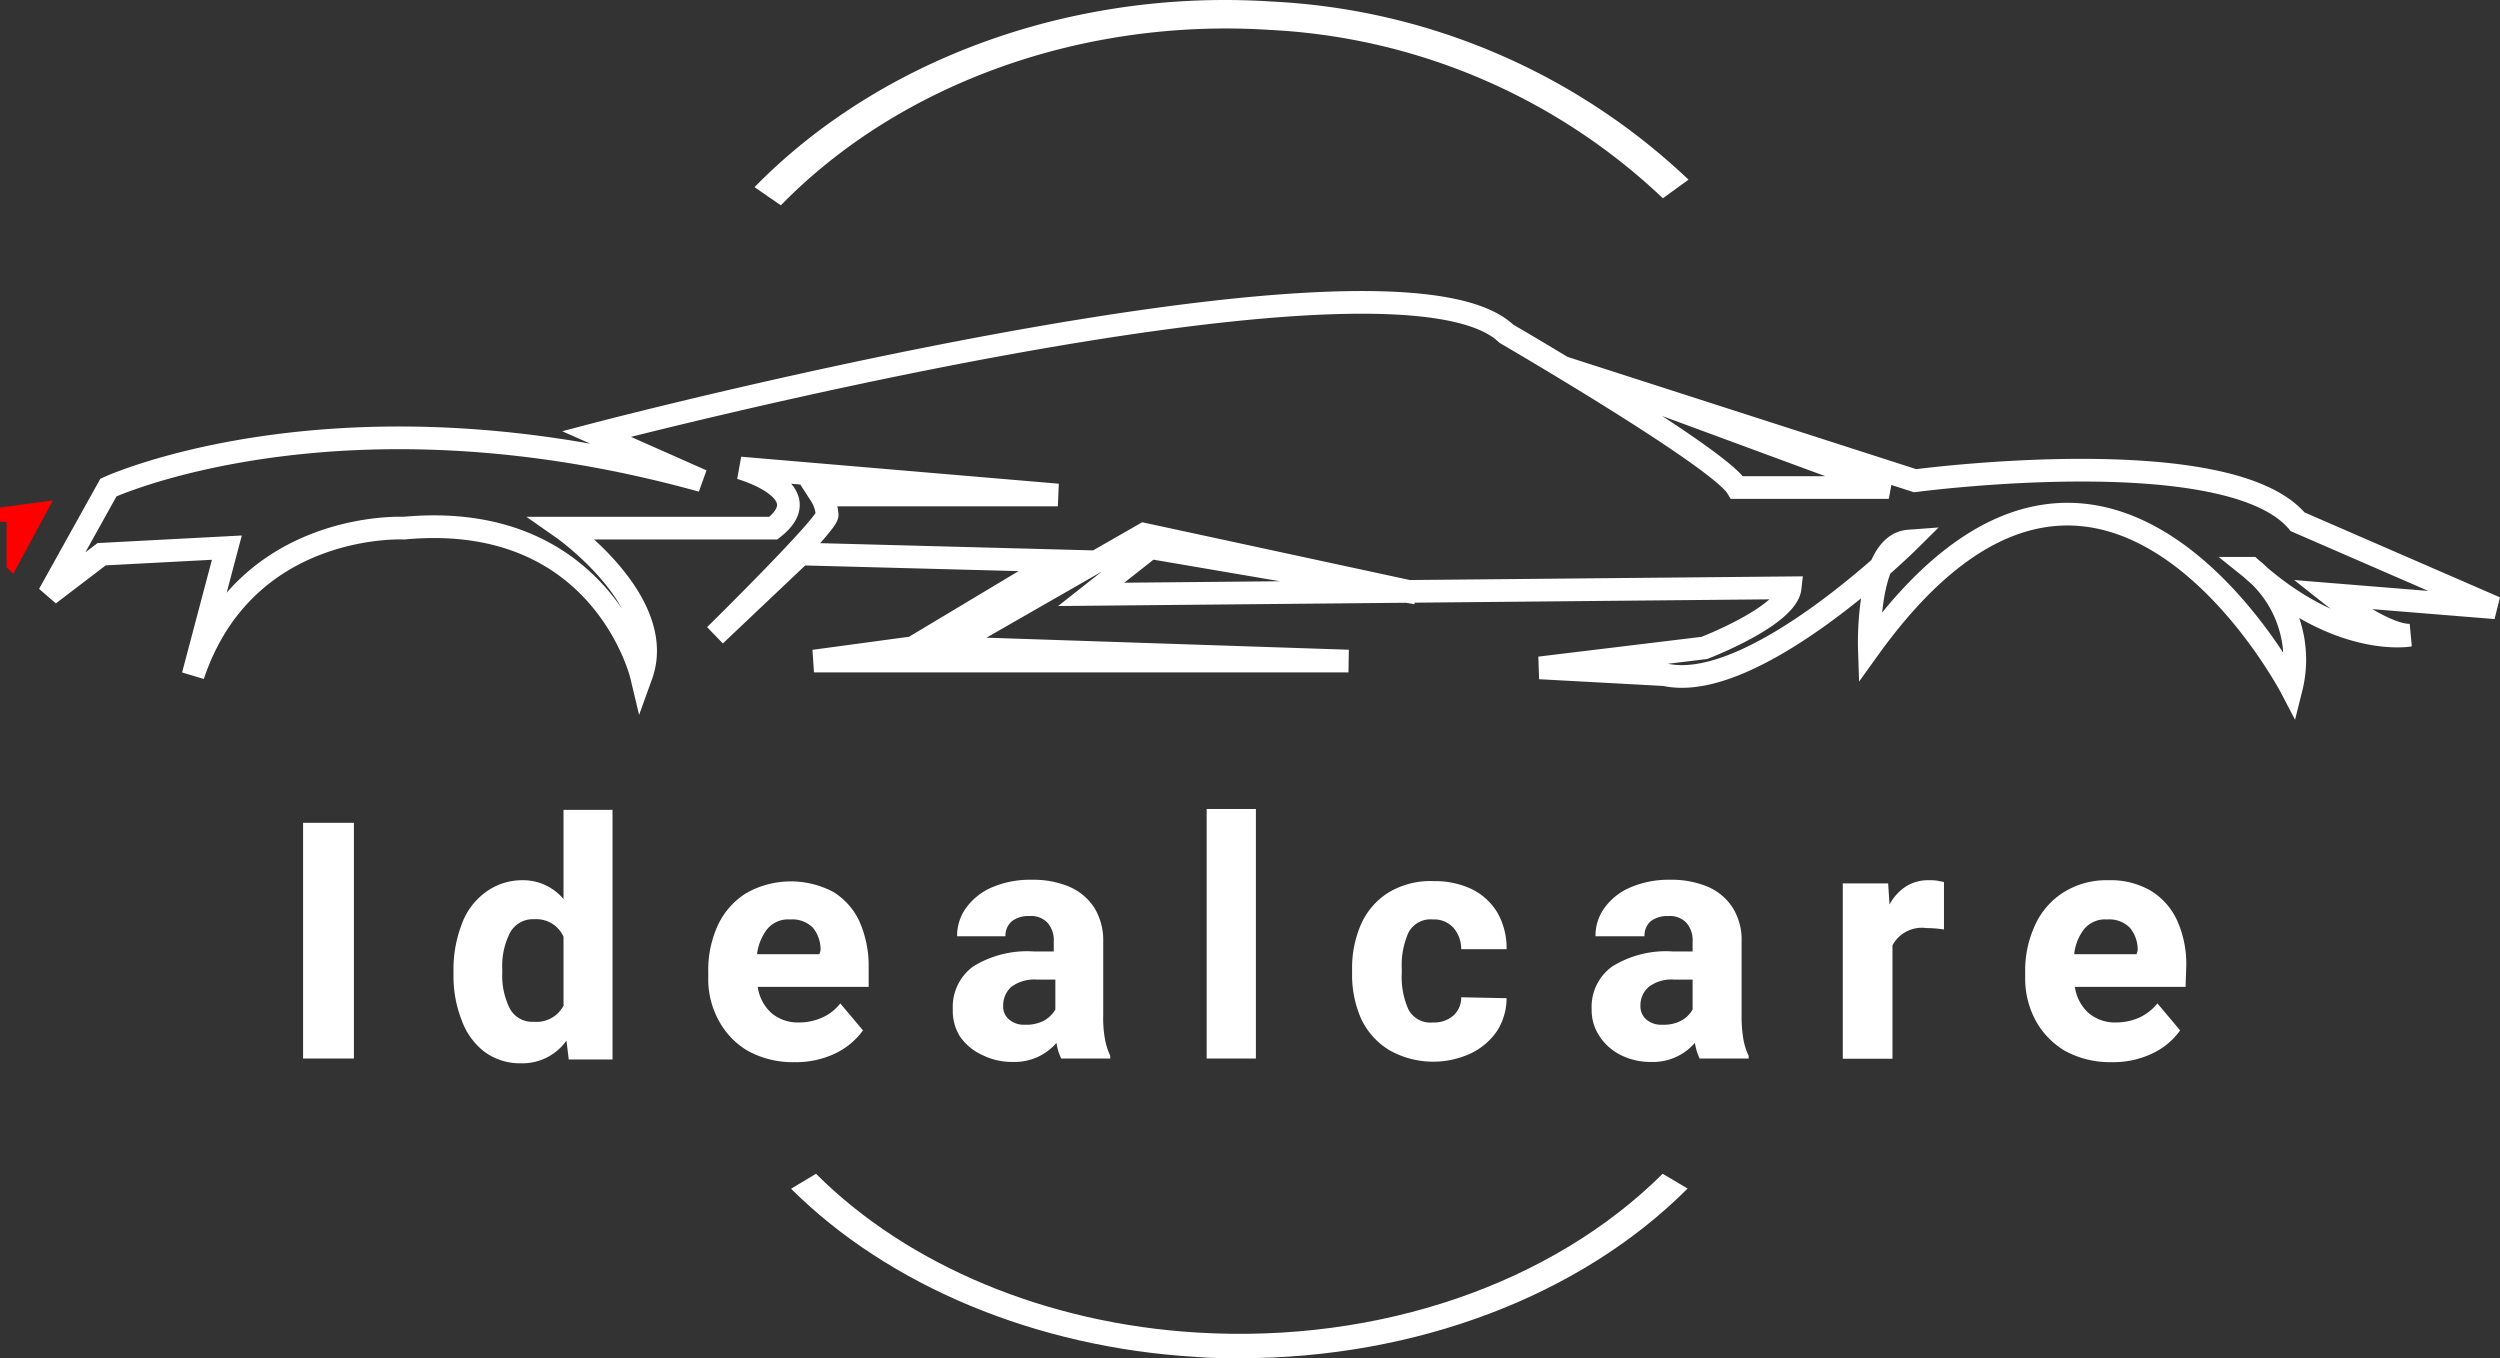
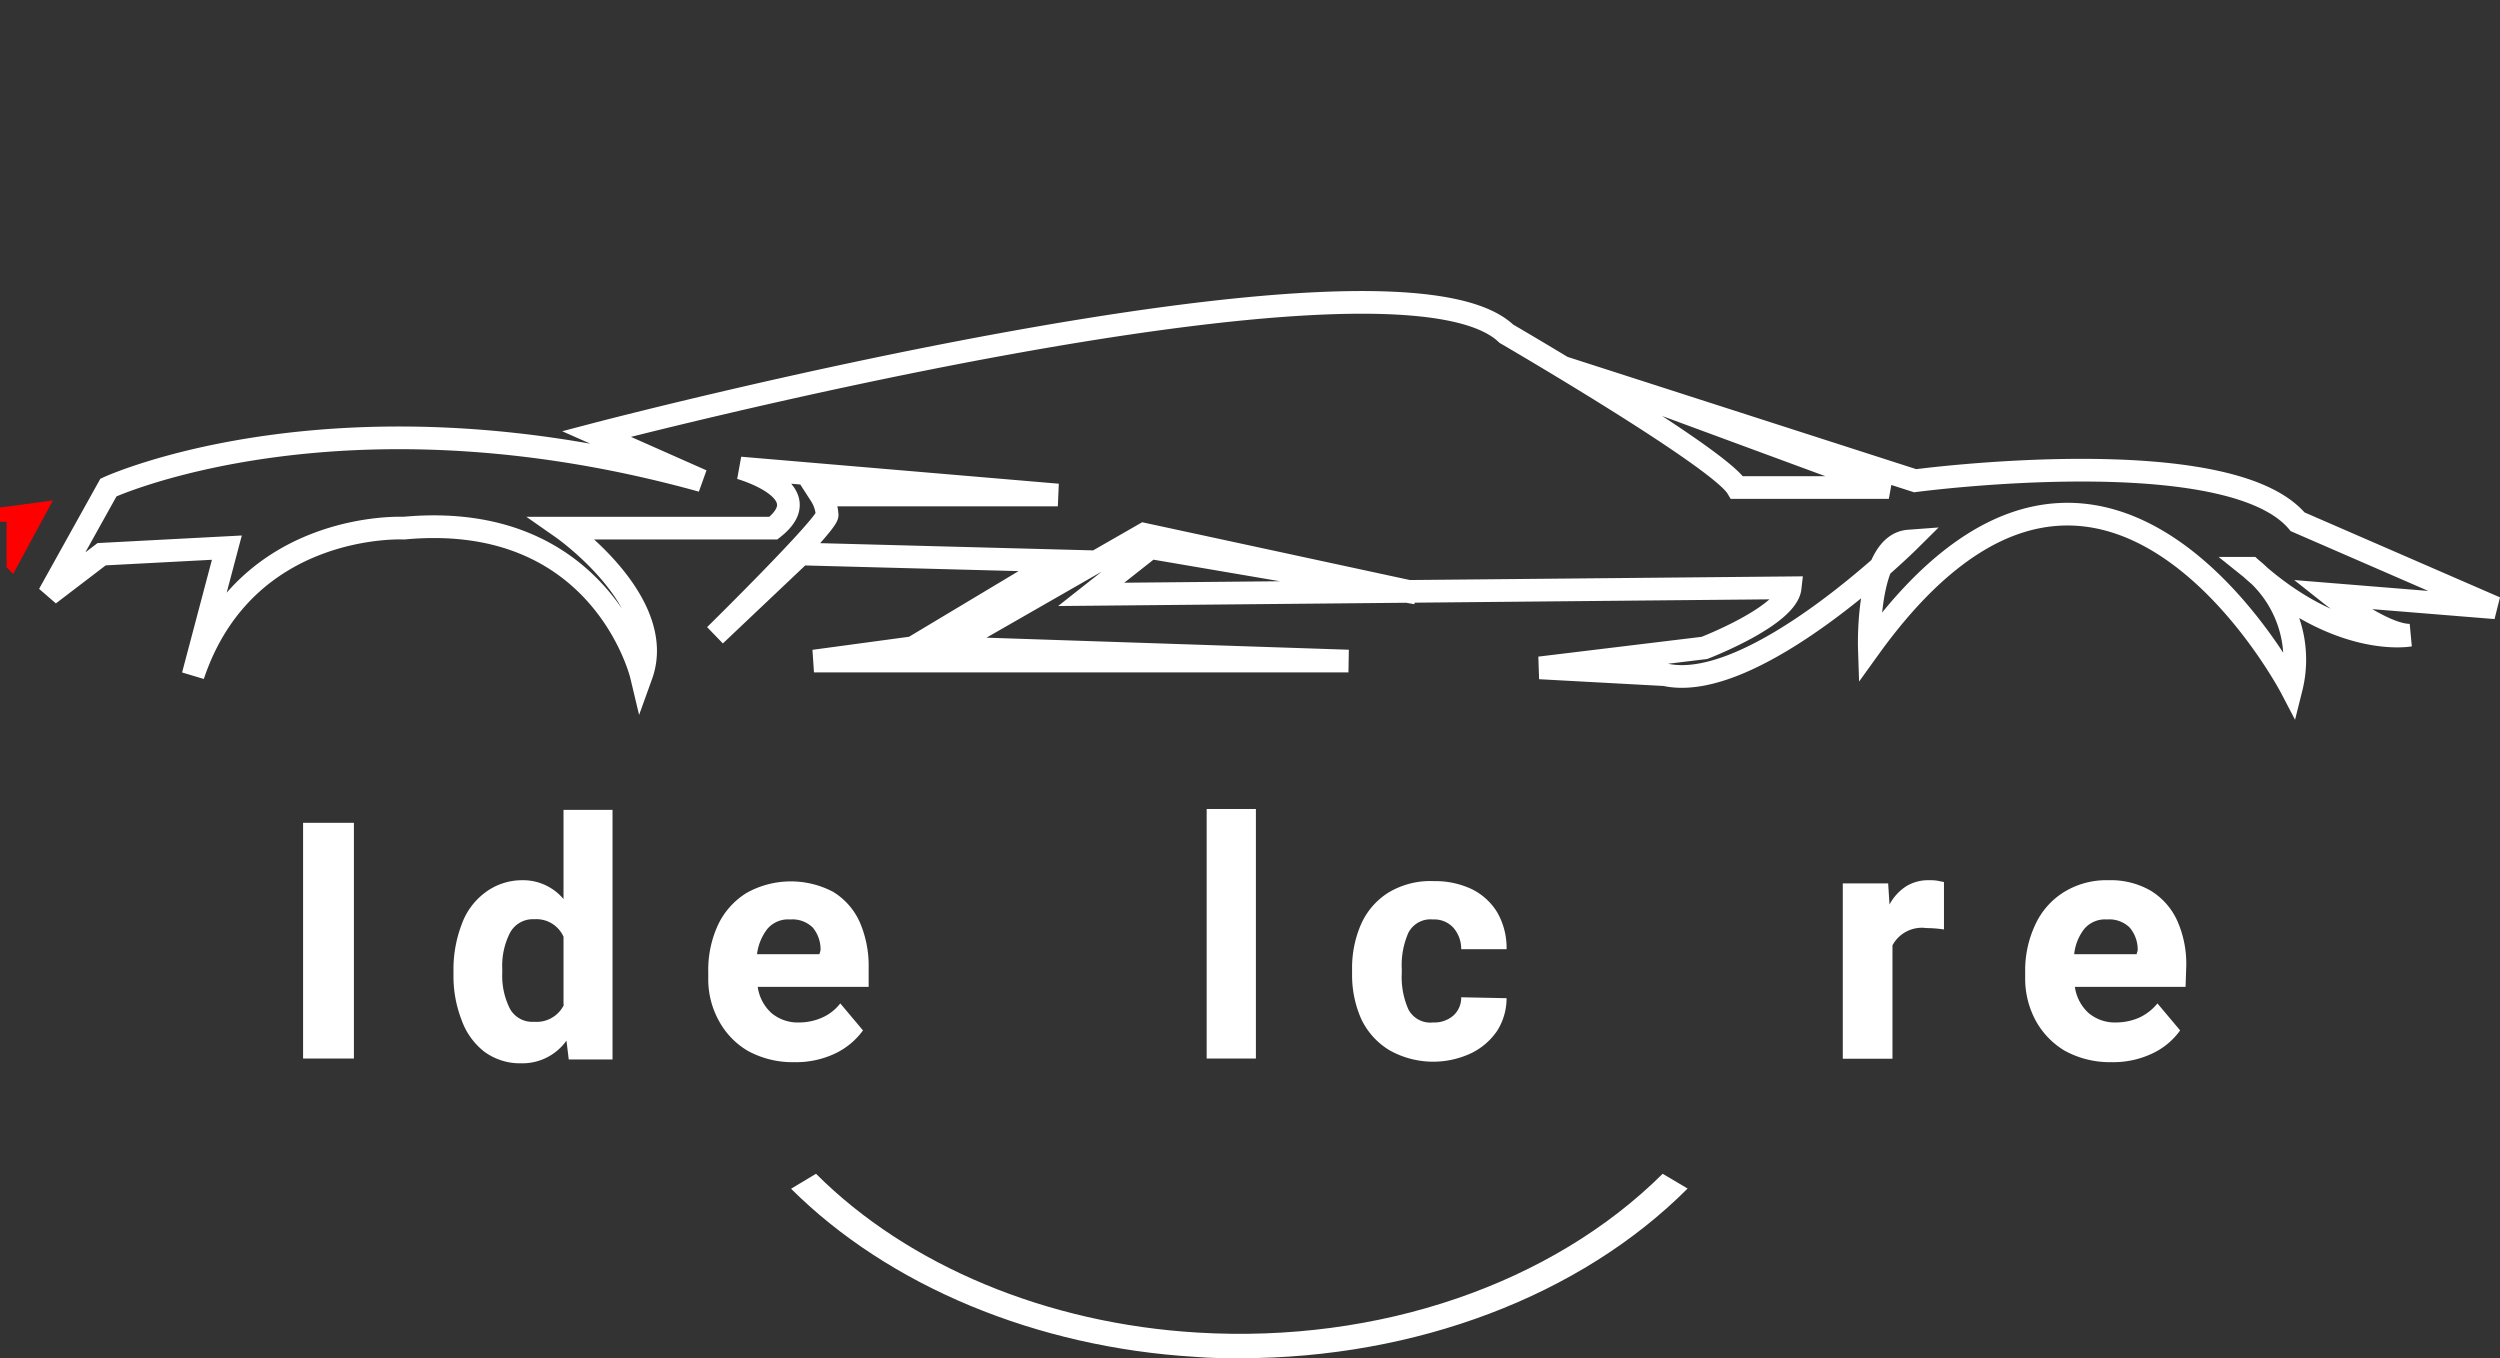
<svg xmlns="http://www.w3.org/2000/svg" viewBox="0 0 110.2 59.87">
  <rect x="0" y="0" width="110.2" height="59.87" fill="#333333" stroke="none" />
  <defs>
    <style>.cls-1{fill:#fff;}.cls-2{fill:red;fill-rule:evenodd;}.cls-3{fill:none;stroke:#fff;}</style>
  </defs>
  <title>Asset 14</title>
  <g id="Layer_2" data-name="Layer 2">
    <g id="Layer_1-2" data-name="Layer 1">
-       <path class="cls-1" d="M54.68,59.87c-.65,0-1.3,0-2-.06-7-.42-13.5-3.12-17.81-7.41l1.1-.66c4.06,4.06,10.2,6.61,16.82,7,8,.48,15.62-2.15,20.5-7l1.1.65C69.66,57.13,62.39,59.87,54.68,59.87Z" transform="translate(0 0)" />
-       <path class="cls-1" d="M34.42,9.05l-1.16-.8C38.84,2.55,47.37-.51,56.09.07A28.7,28.7,0,0,1,74.43,7.92l-1.13.82A27.12,27.12,0,0,0,56,1.32C47.74.78,39.68,3.67,34.42,9.05Z" transform="translate(0 0)" />
+       <path class="cls-1" d="M54.68,59.87c-.65,0-1.3,0-2-.06-7-.42-13.5-3.12-17.81-7.41l1.1-.66c4.06,4.06,10.2,6.61,16.82,7,8,.48,15.62-2.15,20.5-7l1.1.65C69.66,57.13,62.39,59.87,54.68,59.87" transform="translate(0 0)" />
      <path class="cls-2" d="M0,22.37V23H.29V25l.29.3,1.75-3.24Z" transform="translate(0 0)" />
      <path class="cls-3" d="M2.16,26.2l2.62-4.71s10.24-4.72,26.16-.3l-4.65-2.06s35.1-9.21,40.11-4.42c0,0,9.37,5.45,10.17,6.78h6.69l-14.37-5.3,15.53,5S98.23,19.35,101.28,23L110,26.79l-7.27-.59S105,28,106.22,28c0,0-3.12.59-7-2.95A5.16,5.16,0,0,1,101,30.33s-8.36-16-18.6-1.77c0,0-.15-4.57,1.74-4.71,0,0-6.83,6.77-10.75,5.89l-5.52-.3,7.26-.88s3.64-1.4,3.78-2.65l-30.81.29,2.61-2.06,11.72,2-12-2.59-8.72,5,17.73.59H35.88l4.36-.59,6.39-3.83-11.33-.3L31.52,28s4.94-4.86,4.94-5.3a1.84,1.84,0,0,0-.29-.88H46.63l-14-1.19s3.56,1,1.46,2.65h-9.3s4.65,3.25,3.48,6.49c0,0-1.74-7.3-10.46-6.49,0,0-7-.36-9.3,6.49L10,24.14l-5.52.29Z" transform="translate(0 0)" />
      <path class="cls-1" d="M13.36,46.66V36.27H15.6V46.66Z" transform="translate(0 0)" />
      <path class="cls-1" d="M27,35.7v11H25.07l-.1-.83a2.38,2.38,0,0,1-2,1,2.65,2.65,0,0,1-1.62-.51,3.07,3.07,0,0,1-1-1.39,5.31,5.31,0,0,1-.36-2v-.15a5.54,5.54,0,0,1,.36-2.07,3,3,0,0,1,1-1.38A2.71,2.71,0,0,1,23,38.8a2.33,2.33,0,0,1,1.84.83V35.7Zm-2.16,8.59v-3a1.31,1.31,0,0,0-1.29-.77,1.14,1.14,0,0,0-1.07.6,3.2,3.2,0,0,0-.34,1.6v.15a3.23,3.23,0,0,0,.33,1.58,1.12,1.12,0,0,0,1.07.59A1.34,1.34,0,0,0,24.86,44.29Z" transform="translate(0 0)" />
      <path class="cls-1" d="M38.29,43.5H33.4a1.92,1.92,0,0,0,.6,1.15,1.8,1.8,0,0,0,1.23.42,2.5,2.5,0,0,0,1-.21,2.07,2.07,0,0,0,.81-.63l1,1.19a3.21,3.21,0,0,1-1.19,1,4,4,0,0,1-1.83.4,4.11,4.11,0,0,1-2.06-.5A3.43,3.43,0,0,1,31.69,45a3.79,3.79,0,0,1-.47-1.89v-.27a4.73,4.73,0,0,1,.43-2.07,3.32,3.32,0,0,1,1.26-1.41,4,4,0,0,1,3.81-.05,3,3,0,0,1,1.17,1.32,4.8,4.8,0,0,1,.4,2Zm-2.12-1.61a1.51,1.51,0,0,0-.34-1,1.28,1.28,0,0,0-1-.36,1.2,1.2,0,0,0-1,.41,2.26,2.26,0,0,0-.46,1.12h2.75Z" transform="translate(0 0)" />
-       <path class="cls-1" d="M48.71,45.82a2.9,2.9,0,0,0,.23.72v.12H46.78a2.25,2.25,0,0,1-.21-.69,2.44,2.44,0,0,1-1.93.84,2.92,2.92,0,0,1-1.33-.3,2.4,2.4,0,0,1-1-.83A2.12,2.12,0,0,1,42,44.49a2.2,2.2,0,0,1,.9-1.89,4.53,4.53,0,0,1,2.67-.66h.88v-.43a1.17,1.17,0,0,0-.27-.83,1,1,0,0,0-.81-.3,1.18,1.18,0,0,0-.77.23.84.84,0,0,0-.28.66H42.19A2.08,2.08,0,0,1,42.6,40a2.73,2.73,0,0,1,1.16-.9,4.29,4.29,0,0,1,1.74-.32,4.11,4.11,0,0,1,1.62.3,2.51,2.51,0,0,1,1.11.92,2.75,2.75,0,0,1,.4,1.5v3.24A5.19,5.19,0,0,0,48.71,45.82ZM46,45a1.32,1.32,0,0,0,.52-.5V43.18h-.82a1.7,1.7,0,0,0-1.12.32,1.1,1.1,0,0,0-.36.85.73.73,0,0,0,.26.59,1,1,0,0,0,.69.23A1.7,1.7,0,0,0,46,45Z" transform="translate(0 0)" />
      <path class="cls-1" d="M53.19,46.66v-11h2.17v11Z" transform="translate(0 0)" />
      <path class="cls-1" d="M66.41,44A2.69,2.69,0,0,1,66,45.43a2.92,2.92,0,0,1-1.16,1,3.93,3.93,0,0,1-3.6-.14A3.21,3.21,0,0,1,60,44.91a4.79,4.79,0,0,1-.4-2v-.18a4.82,4.82,0,0,1,.4-2,3.15,3.15,0,0,1,1.21-1.39,3.59,3.59,0,0,1,2-.5,3.77,3.77,0,0,1,1.68.36A2.72,2.72,0,0,1,66,40.22a3.14,3.14,0,0,1,.41,1.62h-2a1.42,1.42,0,0,0-.34-.94,1.14,1.14,0,0,0-.91-.37,1.09,1.09,0,0,0-1.08.59,3.53,3.53,0,0,0-.29,1.59v.18a3.52,3.52,0,0,0,.29,1.6,1.09,1.09,0,0,0,1.09.58,1.28,1.28,0,0,0,.89-.3,1.06,1.06,0,0,0,.35-.81Z" transform="translate(0 0)" />
-       <path class="cls-1" d="M76.85,45.82a2.9,2.9,0,0,0,.23.72v.12H74.92a2.57,2.57,0,0,1-.21-.69,2.44,2.44,0,0,1-1.93.84,2.92,2.92,0,0,1-1.33-.3,2.37,2.37,0,0,1-.94-.83,2.05,2.05,0,0,1-.35-1.19,2.19,2.19,0,0,1,.91-1.89,4.49,4.49,0,0,1,2.67-.66h.87v-.43a1.17,1.17,0,0,0-.27-.83,1,1,0,0,0-.81-.3,1.2,1.2,0,0,0-.77.23.84.84,0,0,0-.27.66H70.33A2.08,2.08,0,0,1,70.74,40a2.7,2.7,0,0,1,1.17-.9,4.27,4.27,0,0,1,1.73-.32,4.11,4.11,0,0,1,1.62.3,2.46,2.46,0,0,1,1.11.92,2.67,2.67,0,0,1,.4,1.5v3.24A6,6,0,0,0,76.85,45.82ZM74.09,45a1.26,1.26,0,0,0,.52-.5V43.18h-.82a1.65,1.65,0,0,0-1.11.32,1.07,1.07,0,0,0-.37.85.76.76,0,0,0,.26.59,1,1,0,0,0,.7.23A1.66,1.66,0,0,0,74.09,45Z" transform="translate(0 0)" />
      <path class="cls-1" d="M85.39,38.82l.3.06,0,2.09a5.4,5.4,0,0,0-.77-.06,1.47,1.47,0,0,0-1.5.76v5H81.23V38.94h2l.06.93a2.18,2.18,0,0,1,.73-.8,1.84,1.84,0,0,1,1-.27A2.18,2.18,0,0,1,85.39,38.82Z" transform="translate(0 0)" />
      <path class="cls-1" d="M96.34,43.5H91.46a1.92,1.92,0,0,0,.6,1.15,1.8,1.8,0,0,0,1.23.42,2.53,2.53,0,0,0,1-.21,2.23,2.23,0,0,0,.81-.63l1,1.19a3.13,3.13,0,0,1-1.19,1,4,4,0,0,1-1.83.4,4.13,4.13,0,0,1-2.06-.5A3.5,3.5,0,0,1,89.74,45a3.89,3.89,0,0,1-.47-1.89v-.27a4.73,4.73,0,0,1,.44-2.07A3.32,3.32,0,0,1,91,39.31a3.57,3.57,0,0,1,1.94-.51,3.52,3.52,0,0,1,1.86.46,3,3,0,0,1,1.17,1.32,4.65,4.65,0,0,1,.4,2Zm-2.11-1.61a1.51,1.51,0,0,0-.35-1,1.28,1.28,0,0,0-1-.36,1.2,1.2,0,0,0-1,.41,2.17,2.17,0,0,0-.45,1.12h2.75Z" transform="translate(0 0)" />
    </g>
  </g>
</svg>